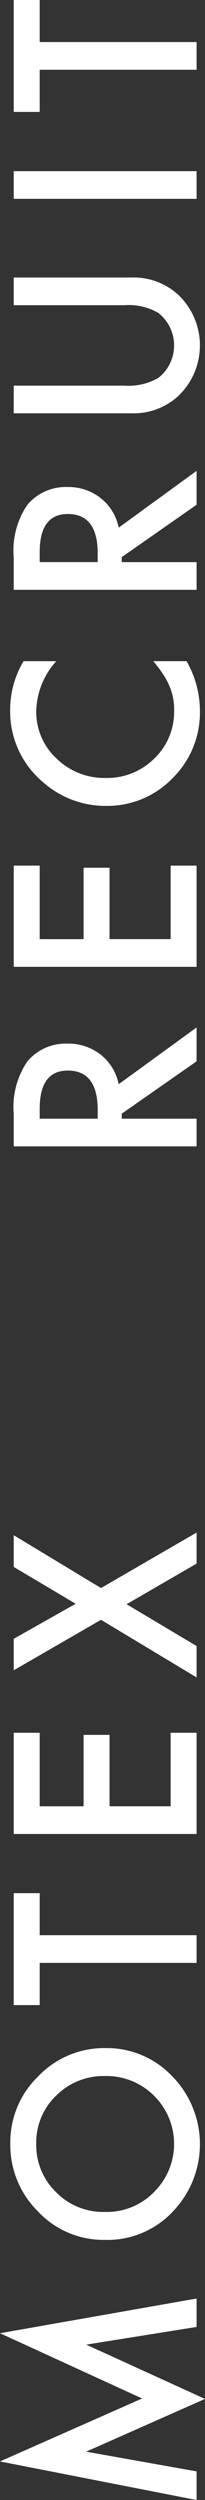
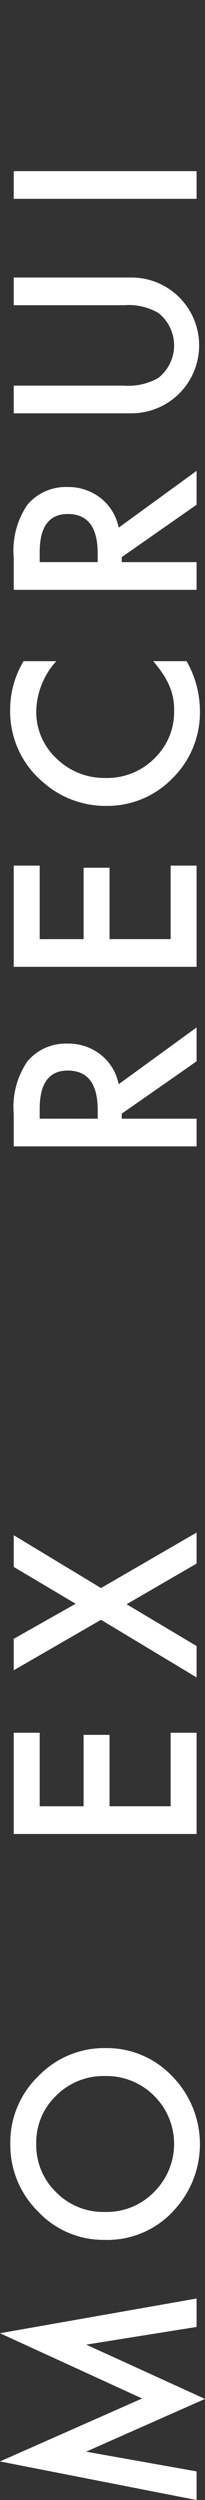
<svg xmlns="http://www.w3.org/2000/svg" width="10.988" height="133.572" viewBox="0 0 10.988 133.572">
  <rect x="0" y="0" width="10.988" height="133.572" fill="#333333" stroke="none" />
  <defs>
    <style>.cls-1{fill:#fff;}</style>
  </defs>
  <g id="レイヤー_2" data-name="レイヤー 2">
    <g id="文字">
      <path class="cls-1" d="M10.537,133.572,0,131.51l7.617-3.364L0,124.66l10.537-1.854v1.518l-5.916.945,6.367,2.901-6.373,2.818,5.922,1.054Z" />
      <path class="cls-1" d="M5.592,119.672a4.8,4.8,0,0,1-3.555-1.518,4.991,4.991,0,0,1-1.484-3.631,4.896,4.896,0,0,1,1.498-3.592,4.891,4.891,0,0,1,3.599-1.505,4.819,4.819,0,0,1,3.587,1.511,5.179,5.179,0,0,1,.164,7.071A4.816,4.816,0,0,1,5.592,119.672Zm.02-1.492a3.536,3.536,0,0,0,2.672-1.092,3.615,3.615,0,0,0-.019-5.109A3.608,3.608,0,0,0,5.637,110.918a3.591,3.591,0,0,0-2.628,1.048A3.459,3.459,0,0,0,1.942,114.543a3.494,3.494,0,0,0,1.066,2.584A3.535,3.535,0,0,0,5.611,118.18Z" />
-       <path class="cls-1" d="M2.127,103.395h8.41v1.479H2.127v2.254H.736v-5.98H2.127Z" />
      <path class="cls-1" d="M2.127,92.578v3.929h2.354V92.691H5.871v3.815H9.146V92.578h1.391v5.408H.736V92.578Z" />
      <path class="cls-1" d="M5.414,86.543.736,89.24V87.559l3.32-1.873L.736,83.718V82.023l4.678,2.824,5.123-2.965V83.54l-3.752,2.171,3.752,2.234v1.676Z" />
      <path class="cls-1" d="M6.36,57.928l4.177-3.033v1.809L6.525,59.502v.268h4.012v1.479H.736V59.516A4.329,4.329,0,0,1,1.467,56.709a2.678,2.678,0,0,1,2.145-.951,2.789,2.789,0,0,1,1.791.596A2.663,2.663,0,0,1,6.36,57.928Zm-1.124,1.842v-.471q0-2.101-1.605-2.101-1.504,0-1.504,2.044v.527Z" />
      <path class="cls-1" d="M2.127,46.248v3.929h2.354V46.361H5.871v3.815H9.146V46.248h1.391v5.408H.736v-5.408Z" />
      <path class="cls-1" d="M1.264,35.326h1.752a4.096,4.096,0,0,0-1.073,2.652,3.383,3.383,0,0,0,1.085,2.546,3.659,3.659,0,0,0,2.641,1.041,3.571,3.571,0,0,0,2.604-1.041,3.44,3.44,0,0,0,1.06-2.552,3.131,3.131,0,0,0-.254-1.326,3.843,3.843,0,0,0-.343-.633,7.604,7.604,0,0,0-.521-.688H9.998a5.345,5.345,0,0,1,.717,2.666A4.915,4.915,0,0,1,9.248,41.578a4.858,4.858,0,0,1-3.566,1.479,5.035,5.035,0,0,1-3.34-1.237A4.928,4.928,0,0,1,.546,37.877,4.997,4.997,0,0,1,1.264,35.326Z" />
      <path class="cls-1" d="M6.36,28.192l4.177-3.034v1.809L6.525,29.767v.267h4.012v1.479H.736V29.779a4.324,4.324,0,0,1,.73-2.806,2.679,2.679,0,0,1,2.145-.952,2.79,2.79,0,0,1,1.791.597A2.661,2.661,0,0,1,6.36,28.192Zm-1.124,1.841v-.47q0-2.102-1.605-2.101-1.504,0-1.504,2.043v.527Z" />
-       <path class="cls-1" d="M.736,20.604H6.64a3.251,3.251,0,0,0,1.847-.412,2.207,2.207,0,0,0,0-3.473,3.19,3.19,0,0,0-1.847-.412H.736V14.827H7.046a3.529,3.529,0,0,1,2.552.965,3.732,3.732,0,0,1,0,5.325A3.529,3.529,0,0,1,7.046,22.082H.736Z" />
+       <path class="cls-1" d="M.736,20.604H6.64a3.251,3.251,0,0,0,1.847-.412,2.207,2.207,0,0,0,0-3.473,3.19,3.19,0,0,0-1.847-.412H.736V14.827H7.046A3.529,3.529,0,0,1,7.046,22.082H.736Z" />
      <path class="cls-1" d="M.736,9.145h9.801V10.623H.736Z" />
-       <path class="cls-1" d="M2.127,2.247h8.41V3.727H2.127V5.979H.736V0H2.127Z" />
    </g>
  </g>
</svg>